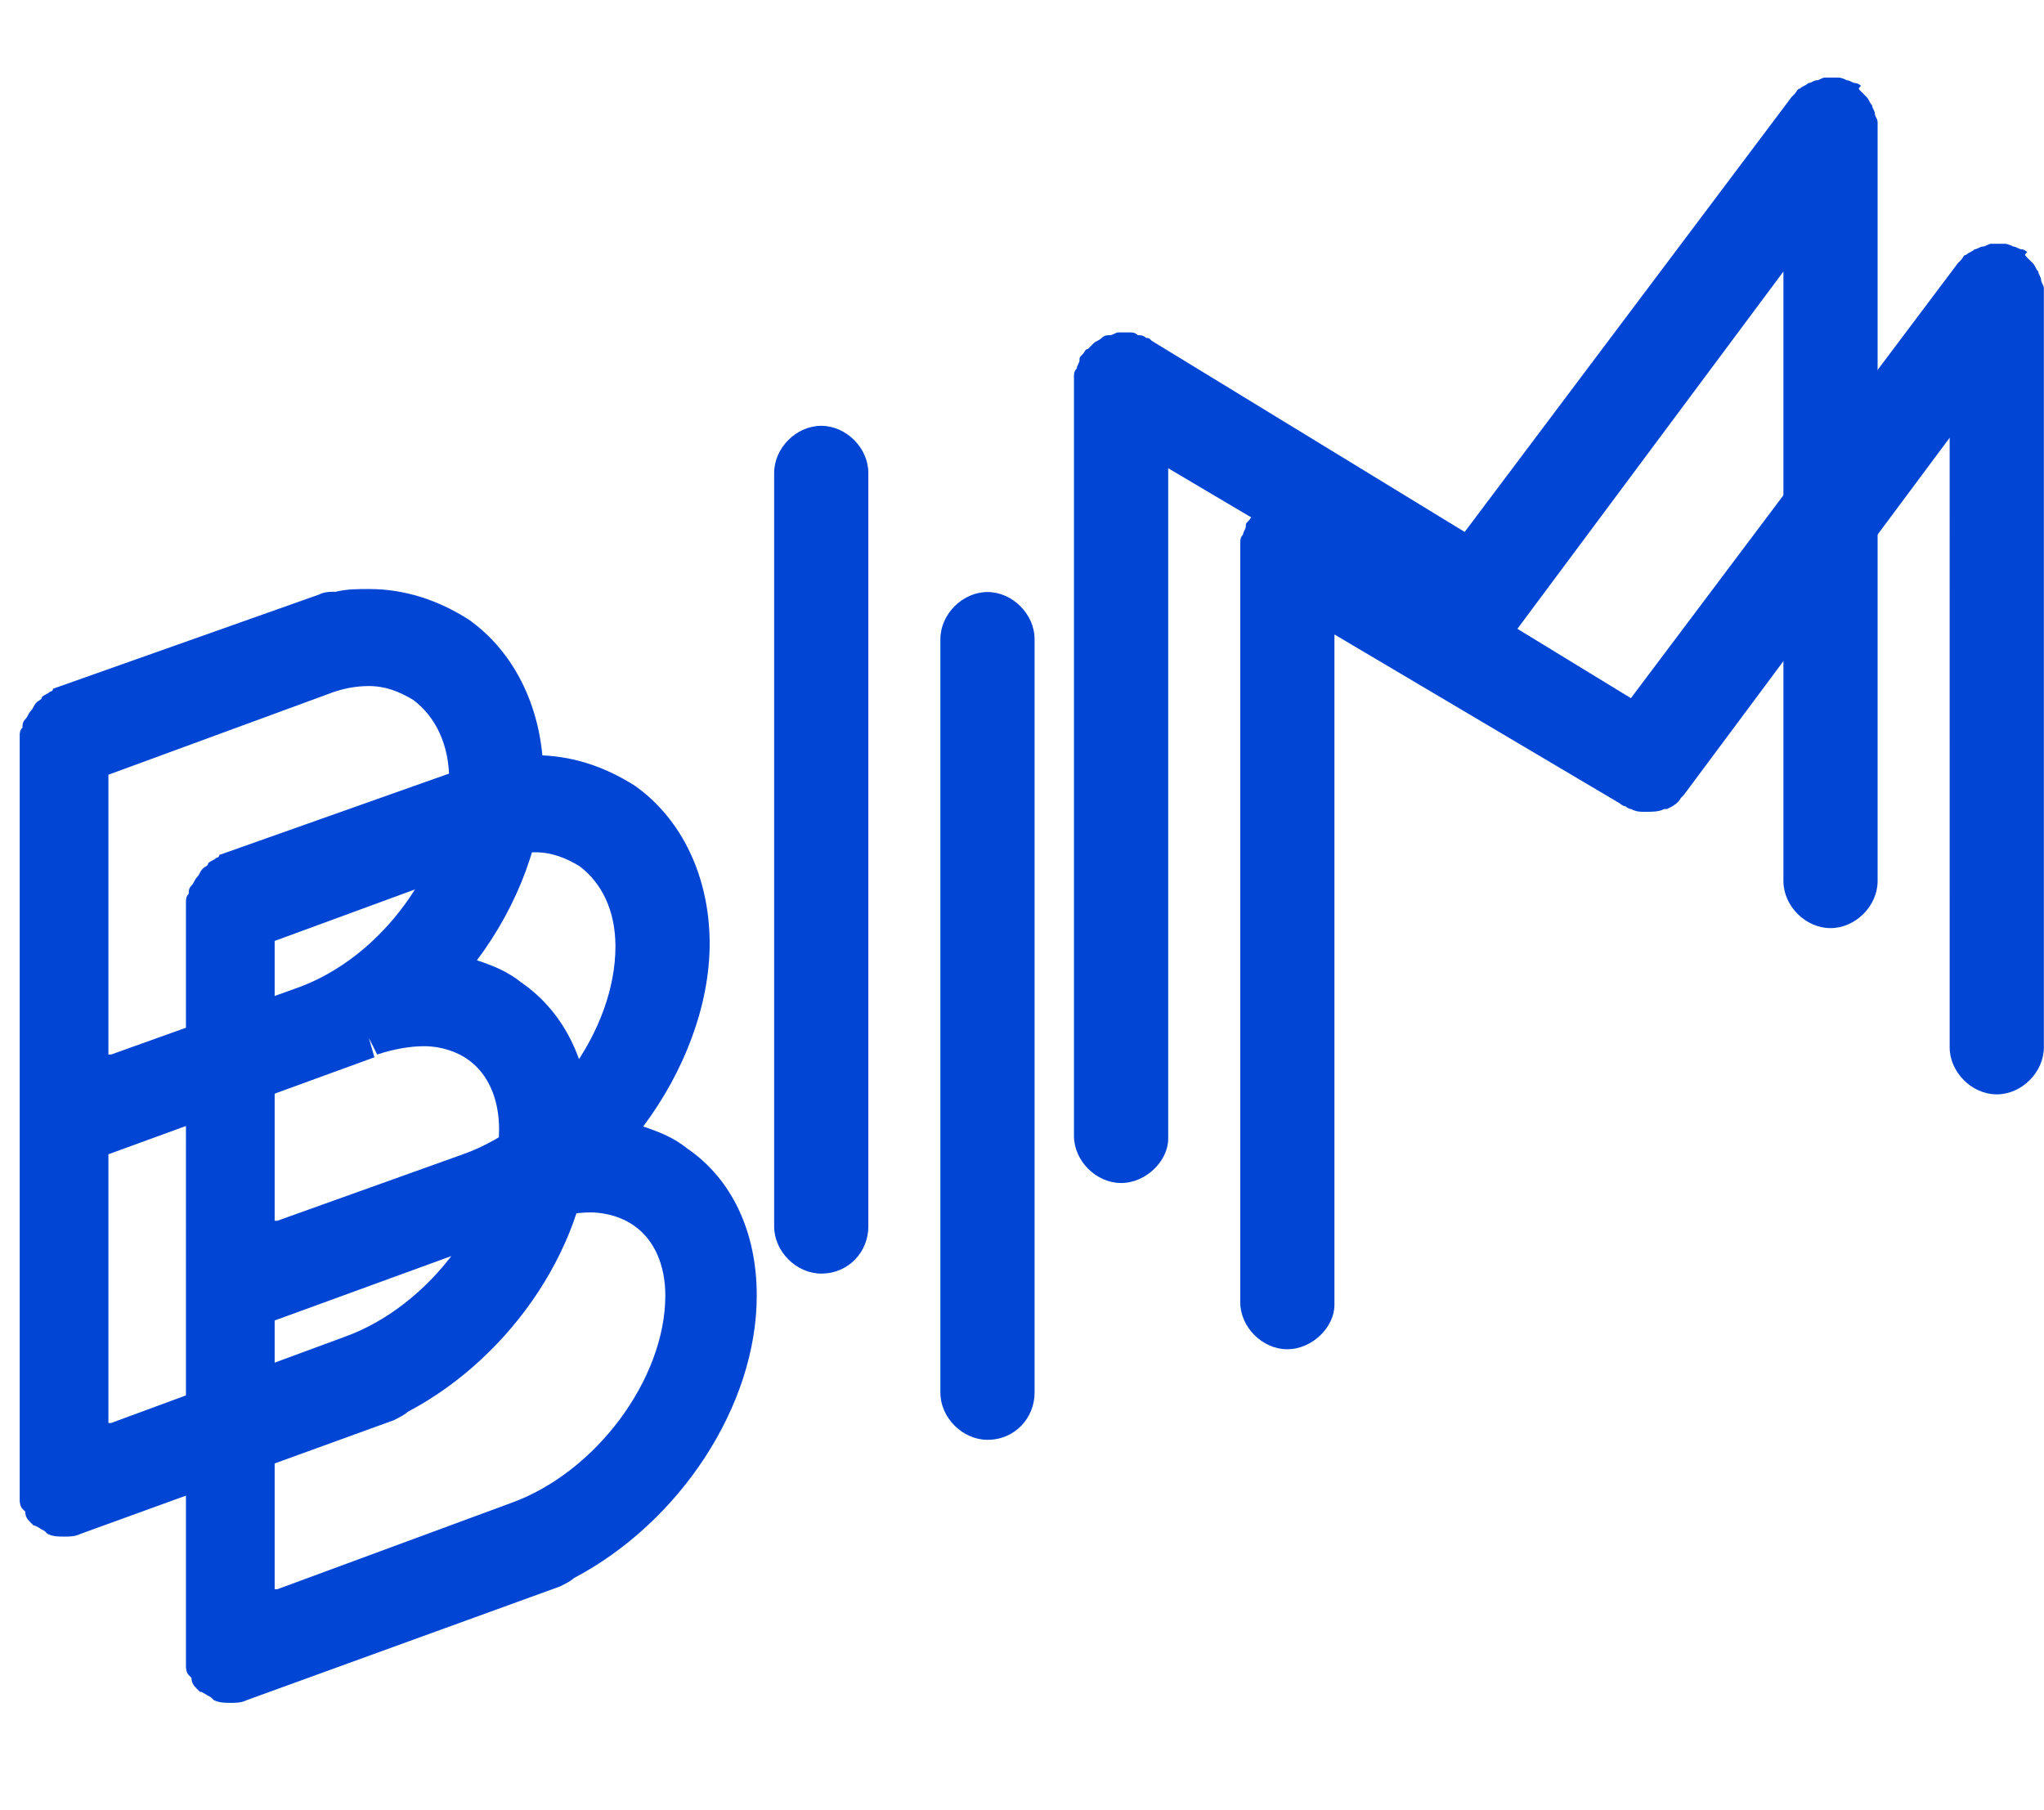
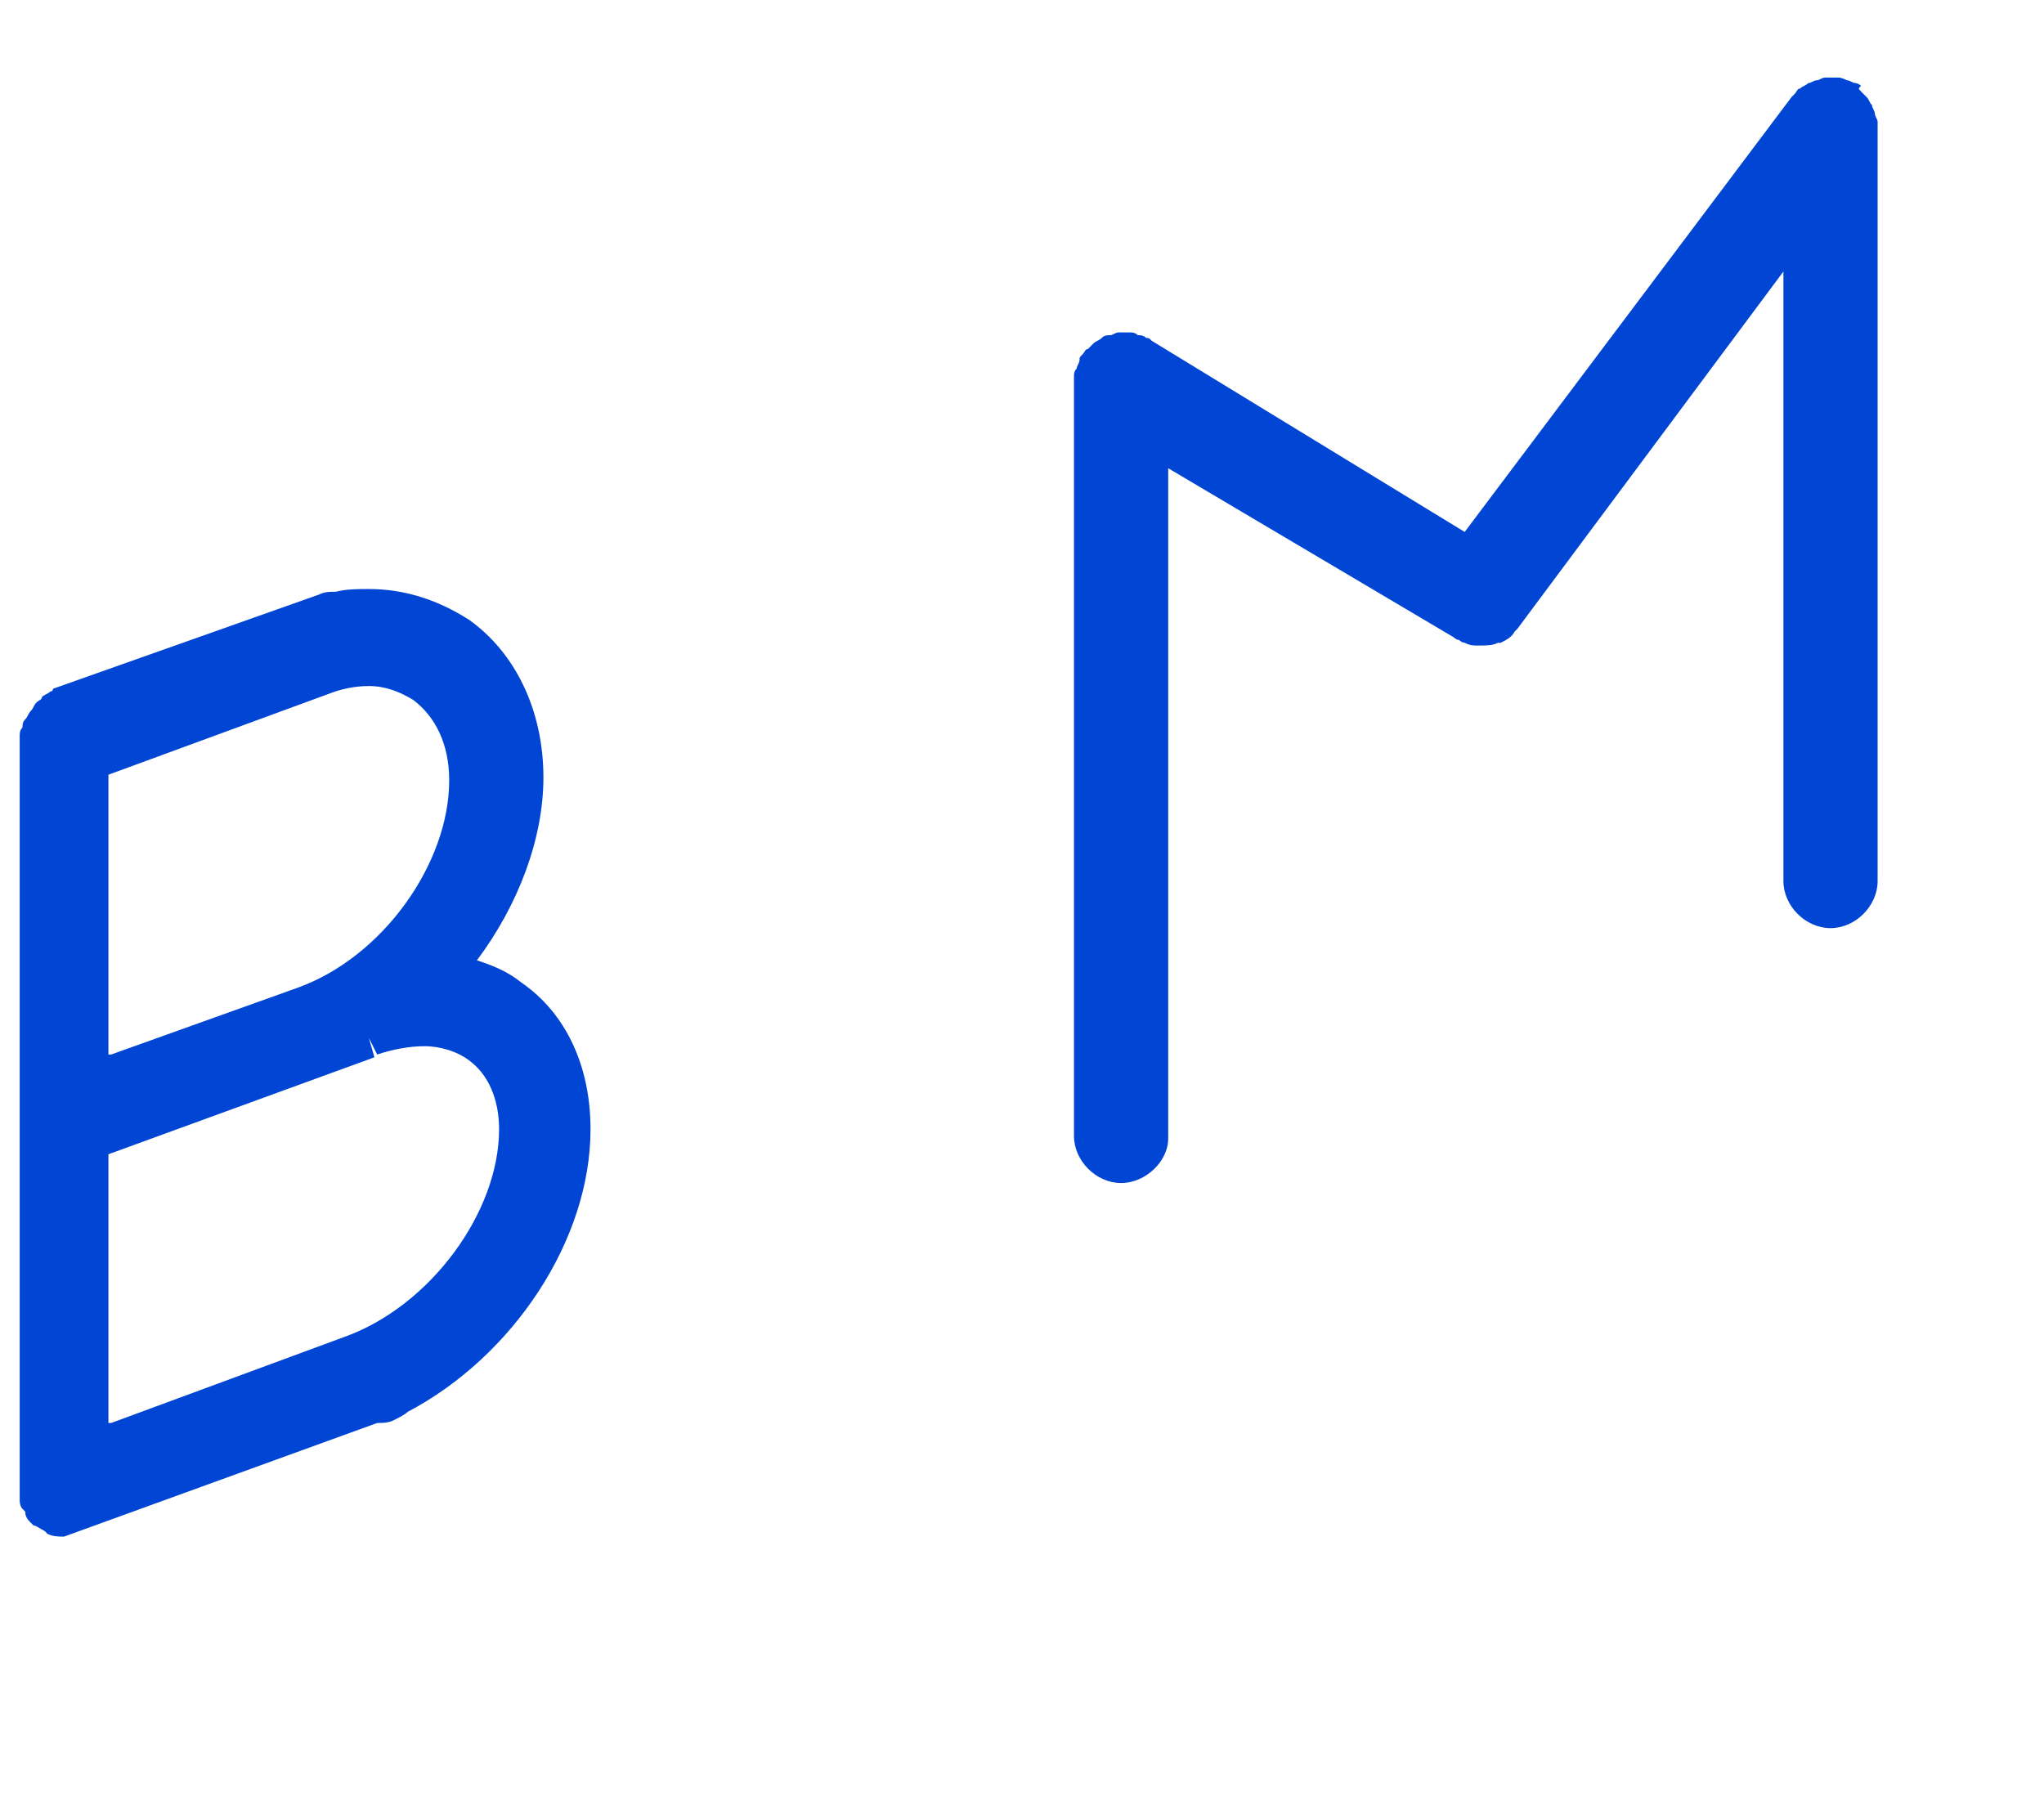
<svg xmlns="http://www.w3.org/2000/svg" xmlns:ns1="http://sodipodi.sourceforge.net/DTD/sodipodi-0.dtd" xmlns:ns2="http://www.inkscape.org/namespaces/inkscape" width="70" height="62" viewBox="0 0 70 62" version="1.1" id="svg4" ns1:docname="bim-ico03.svg" ns2:version="1.0.2-2 (e86c870879, 2021-01-15)">
  <defs id="defs8">
    <pattern id="EMFhbasepattern" patternUnits="userSpaceOnUse" width="6" height="6" x="0" y="0" />
    <pattern id="EMFhbasepattern-0" patternUnits="userSpaceOnUse" width="6" height="6" x="0" y="0" />
    <pattern id="EMFhbasepattern-9" patternUnits="userSpaceOnUse" width="6" height="6" x="0" y="0" />
  </defs>
  <ns1:namedview pagecolor="#ffffff" bordercolor="#666666" borderopacity="1" objecttolerance="10" gridtolerance="10" guidetolerance="10" ns2:pageopacity="0" ns2:pageshadow="2" ns2:window-width="2560" ns2:window-height="1411" id="namedview6" showgrid="false" ns2:zoom="16.085714" ns2:cx="35" ns2:cy="31" ns2:window-x="-9" ns2:window-y="-9" ns2:window-maximized="1" ns2:current-layer="svg4" ns2:document-rotation="0" />
-   <path d="m 44.087,46.212 c -0.854,0 -1.613,-0.759 -1.613,-1.613 V 18.788 c 0,0 0,-0.095 0,-0.19 0,-0.095 0,-0.19 0.095,-0.285 0,-0.095 0.095,-0.19 0.095,-0.285 0,-0.095 0,-0.095 0.095,-0.19 0.095,-0.095 0.095,-0.19 0.19,-0.19 0,0 0.095,-0.095 0.19,-0.19 0.095,-0.095 0.19,-0.095 0.285,-0.19 0.095,-0.095 0.19,-0.095 0.285,-0.095 0.095,0 0.19,-0.095 0.285,-0.095 0,0 0.095,0 0.19,0 0,0 0.095,0 0.19,0 0.095,0 0.19,0 0.285,0.095 0.095,0 0.19,0 0.285,0.095 0.095,0 0.095,0 0.19,0.095 L 55.853,23.912 67.05,9.014 c 0,0 0.095,-0.095 0.095,-0.095 0.095,-0.095 0.095,-0.19 0.19,-0.19 0.095,-0.095 0.19,-0.095 0.285,-0.19 0.095,0 0.19,-0.095 0.285,-0.095 0.095,0 0.19,-0.095 0.285,-0.095 0.095,0 0.095,0 0.19,0 0.095,0 0.19,0 0.285,0 0,0 0,0 0,0 0,0 0.095,0 0.285,0.095 0.095,0 0.19,0.095 0.285,0.095 0,0 0,0 0,0 0,0 0.095,0 0.19,0.095 -0.095,0.095 -0.095,0.095 0,0.19 0.095,0.095 0.095,0.095 0.19,0.19 0.095,0.095 0.095,0.19 0.19,0.285 0,0.095 0.095,0.19 0.095,0.285 0,0.095 0.095,0.19 0.095,0.285 0,0.095 0,0.095 0,0.19 v 25.81 c 0,0.854 -0.759,1.613 -1.613,1.613 -0.854,0 -1.613,-0.759 -1.613,-1.613 V 14.993 l -9.109,12.241 c 0,0 -0.095,0.095 -0.095,0.095 -0.095,0.19 -0.285,0.285 -0.474,0.38 0,0 -0.095,0 -0.095,0 -0.19,0.095 -0.38,0.095 -0.664,0.095 -0.19,0 -0.285,0 -0.474,-0.095 0,0 -0.095,0 -0.19,-0.095 -0.095,0 -0.19,-0.095 -0.19,-0.095 L 45.7,21.73 V 44.693 c 0,0.759 -0.759,1.518 -1.613,1.518 z" fill="#0045d4" id="path573" style="stroke-width:1" />
-   <path d="m 33.818,49.313 c -0.854,0 -1.613,-0.759 -1.613,-1.613 V 21.89 c 0,-0.854 0.759,-1.613 1.613,-1.613 0.854,0 1.613,0.759 1.613,1.613 v 25.81 c 0,0.854 -0.664,1.613 -1.613,1.613 z" fill="#0045d4" id="path575" style="stroke-width:1" />
-   <path d="m 7.887,58.321 c -0.19,0 -0.38,0 -0.569,-0.095 0,0 -0.095,-0.095 -0.095,-0.095 -0.19,-0.095 -0.285,-0.19 -0.38,-0.19 0,0 -0.095,-0.095 -0.095,-0.095 -0.095,-0.095 -0.19,-0.19 -0.19,-0.38 0,0 0,0 0,0 0,0 -0.095,-0.095 -0.095,-0.095 -0.095,-0.095 -0.095,-0.285 -0.095,-0.285 0,0 0,-0.19 0,-0.285 V 30.993 c 0,0 0,-0.095 0,-0.095 0,-0.095 0,-0.19 0.095,-0.285 0,-0.095 0,-0.19 0.095,-0.285 0.095,-0.095 0.095,-0.19 0.19,-0.285 0.095,-0.095 0.095,-0.19 0.19,-0.285 0.095,-0.095 0.19,-0.095 0.19,-0.19 0.095,-0.095 0.19,-0.095 0.285,-0.19 0,0 0.095,0 0.095,-0.095 l 9.109,-3.226 c 0.19,-0.095 0.38,-0.095 0.474,-0.095 0,0 0.095,0 0.095,0 0.38,-0.095 0.759,-0.095 1.139,-0.095 1.234,0 2.372,0.38 3.416,1.044 1.613,1.139 2.562,3.131 2.562,5.409 0,2.088 -0.854,4.365 -2.277,6.263 0.569,0.19 1.044,0.38 1.518,0.759 1.518,1.044 2.372,2.847 2.372,5.029 0,3.796 -2.657,7.781 -6.263,9.679 -0.095,0.095 -0.285,0.19 -0.474,0.285 L 8.456,58.227 c -0.19,0.095 -0.38,0.095 -0.569,0.095 z m 1.613,-3.891 7.971,-2.942 c 2.942,-1.044 5.314,-4.27 5.314,-7.117 0,-1.044 -0.38,-1.898 -1.044,-2.372 -0.38,-0.285 -0.949,-0.474 -1.518,-0.474 -0.474,0 -1.044,0.095 -1.613,0.285 l -0.285,-0.569 0.19,0.664 -9.109,3.321 v 9.204 z m 0,-12.62 6.358,-2.277 c 2.942,-1.044 5.219,-4.27 5.219,-7.117 0,-1.234 -0.474,-2.182 -1.234,-2.752 -0.474,-0.285 -0.949,-0.474 -1.518,-0.474 -0.474,0 -0.949,0.095 -1.423,0.285 l -7.496,2.752 v 9.584 z" fill="#0045d4" id="path577" style="stroke-width:1" />
  <path d="m 38.393,40.518 c -0.854,0 -1.613,-0.759 -1.613,-1.613 V 13.095 c 0,0 0,-0.095 0,-0.19 0,-0.095 0,-0.19 0.095,-0.285 0,-0.095 0.095,-0.19 0.095,-0.285 0,-0.095 0,-0.095 0.095,-0.19 0.095,-0.095 0.095,-0.19 0.19,-0.19 0,0 0.095,-0.095 0.19,-0.19 0.095,-0.095 0.19,-0.095 0.285,-0.19 0.095,-0.095 0.19,-0.095 0.285,-0.095 0.095,0 0.19,-0.095 0.285,-0.095 0,0 0.095,0 0.19,0 0,0 0.095,0 0.19,0 0.095,0 0.19,0 0.285,0.095 0.095,0 0.19,0 0.285,0.095 0.095,0 0.095,0 0.19,0.095 L 50.16,18.219 61.357,3.321 c 0,0 0.095,-0.095 0.095,-0.095 0.095,-0.095 0.095,-0.19 0.19,-0.19 0.095,-0.095 0.19,-0.095 0.285,-0.19 0.095,0 0.19,-0.095 0.285,-0.095 0.095,0 0.19,-0.095 0.285,-0.095 0.095,0 0.095,0 0.19,0 0.095,0 0.19,0 0.285,0 0,0 0,0 0,0 0,0 0.095,0 0.285,0.095 0.095,0 0.19,0.095 0.285,0.095 0,0 0,0 0,0 0,0 0.095,0 0.19,0.095 -0.095,0.095 -0.095,0.095 0,0.19 0.095,0.095 0.095,0.095 0.19,0.19 0.095,0.095 0.095,0.19 0.19,0.285 0,0.095 0.095,0.19 0.095,0.285 0,0.095 0.095,0.19 0.095,0.285 0,0.095 0,0.095 0,0.19 V 30.175 c 0,0.854 -0.759,1.613 -1.613,1.613 -0.854,0 -1.613,-0.759 -1.613,-1.613 V 9.299 L 51.963,21.54 c 0,0 -0.095,0.095 -0.095,0.095 -0.095,0.19 -0.285,0.285 -0.474,0.38 0,0 -0.095,0 -0.095,0 -0.19,0.095 -0.38,0.095 -0.664,0.095 -0.19,0 -0.285,0 -0.474,-0.095 0,0 -0.095,0 -0.19,-0.095 -0.095,0 -0.19,-0.095 -0.19,-0.095 l -9.774,-5.788 v 22.963 c 0,0.759 -0.759,1.518 -1.613,1.518 z" fill="#0045d4" id="path443" style="stroke-width:1" />
-   <path d="m 28.125,43.62 c -0.854,0 -1.613,-0.759 -1.613,-1.613 V 16.197 c 0,-0.854 0.759,-1.613 1.613,-1.613 0.854,0 1.613,0.759 1.613,1.613 v 25.81 c 0,0.854 -0.664,1.613 -1.613,1.613 z" fill="#0045d4" id="path445" style="stroke-width:1" />
-   <path d="m 2.194,52.628 c -0.19,0 -0.38,0 -0.569,-0.095 0,0 -0.095,-0.095 -0.095,-0.095 -0.19,-0.095 -0.285,-0.19 -0.38,-0.19 0,0 -0.095,-0.095 -0.095,-0.095 -0.095,-0.095 -0.19,-0.19 -0.19,-0.38 0,0 0,0 0,0 0,0 -0.095,-0.095 -0.095,-0.095 -0.095,-0.095 -0.095,-0.285 -0.095,-0.285 0,0 0,-0.19 0,-0.285 V 25.3 c 0,0 0,-0.095 0,-0.095 0,-0.095 0,-0.19 0.095,-0.285 0,-0.095 0,-0.19 0.095,-0.285 0.095,-0.095 0.095,-0.19 0.19,-0.285 0.095,-0.095 0.095,-0.19 0.19,-0.285 0.095,-0.095 0.19,-0.095 0.19,-0.19 0.095,-0.095 0.19,-0.095 0.285,-0.19 0,0 0.095,0 0.095,-0.095 l 9.109,-3.226 c 0.19,-0.095 0.38,-0.095 0.474,-0.095 0,0 0.095,0 0.095,0 0.38,-0.095 0.759,-0.095 1.139,-0.095 1.234,0 2.372,0.38 3.416,1.044 1.613,1.139 2.562,3.131 2.562,5.409 0,2.088 -0.854,4.365 -2.277,6.263 0.569,0.19 1.044,0.38 1.518,0.759 1.518,1.044 2.372,2.847 2.372,5.029 0,3.796 -2.657,7.781 -6.263,9.679 -0.095,0.095 -0.285,0.19 -0.474,0.285 L 2.763,52.533 c -0.19,0.095 -0.38,0.095 -0.569,0.095 z m 1.613,-3.891 7.971,-2.942 c 2.942,-1.044 5.314,-4.27 5.314,-7.117 0,-1.044 -0.38,-1.898 -1.044,-2.372 -0.38,-0.285 -0.949,-0.474 -1.518,-0.474 -0.474,0 -1.044,0.095 -1.613,0.285 l -0.285,-0.569 0.19,0.664 -9.109,3.321 v 9.204 z m 0,-12.62 6.358,-2.277 c 2.942,-1.044 5.219,-4.27 5.219,-7.117 0,-1.234 -0.474,-2.182 -1.234,-2.752 -0.474,-0.285 -0.949,-0.474 -1.518,-0.474 -0.474,0 -0.949,0.095 -1.423,0.285 l -7.496,2.752 v 9.584 z" fill="#0045d4" id="path447" style="stroke-width:1" />
+   <path d="m 2.194,52.628 c -0.19,0 -0.38,0 -0.569,-0.095 0,0 -0.095,-0.095 -0.095,-0.095 -0.19,-0.095 -0.285,-0.19 -0.38,-0.19 0,0 -0.095,-0.095 -0.095,-0.095 -0.095,-0.095 -0.19,-0.19 -0.19,-0.38 0,0 0,0 0,0 0,0 -0.095,-0.095 -0.095,-0.095 -0.095,-0.095 -0.095,-0.285 -0.095,-0.285 0,0 0,-0.19 0,-0.285 V 25.3 c 0,0 0,-0.095 0,-0.095 0,-0.095 0,-0.19 0.095,-0.285 0,-0.095 0,-0.19 0.095,-0.285 0.095,-0.095 0.095,-0.19 0.19,-0.285 0.095,-0.095 0.095,-0.19 0.19,-0.285 0.095,-0.095 0.19,-0.095 0.19,-0.19 0.095,-0.095 0.19,-0.095 0.285,-0.19 0,0 0.095,0 0.095,-0.095 l 9.109,-3.226 c 0.19,-0.095 0.38,-0.095 0.474,-0.095 0,0 0.095,0 0.095,0 0.38,-0.095 0.759,-0.095 1.139,-0.095 1.234,0 2.372,0.38 3.416,1.044 1.613,1.139 2.562,3.131 2.562,5.409 0,2.088 -0.854,4.365 -2.277,6.263 0.569,0.19 1.044,0.38 1.518,0.759 1.518,1.044 2.372,2.847 2.372,5.029 0,3.796 -2.657,7.781 -6.263,9.679 -0.095,0.095 -0.285,0.19 -0.474,0.285 c -0.19,0.095 -0.38,0.095 -0.569,0.095 z m 1.613,-3.891 7.971,-2.942 c 2.942,-1.044 5.314,-4.27 5.314,-7.117 0,-1.044 -0.38,-1.898 -1.044,-2.372 -0.38,-0.285 -0.949,-0.474 -1.518,-0.474 -0.474,0 -1.044,0.095 -1.613,0.285 l -0.285,-0.569 0.19,0.664 -9.109,3.321 v 9.204 z m 0,-12.62 6.358,-2.277 c 2.942,-1.044 5.219,-4.27 5.219,-7.117 0,-1.234 -0.474,-2.182 -1.234,-2.752 -0.474,-0.285 -0.949,-0.474 -1.518,-0.474 -0.474,0 -0.949,0.095 -1.423,0.285 l -7.496,2.752 v 9.584 z" fill="#0045d4" id="path447" style="stroke-width:1" />
</svg>